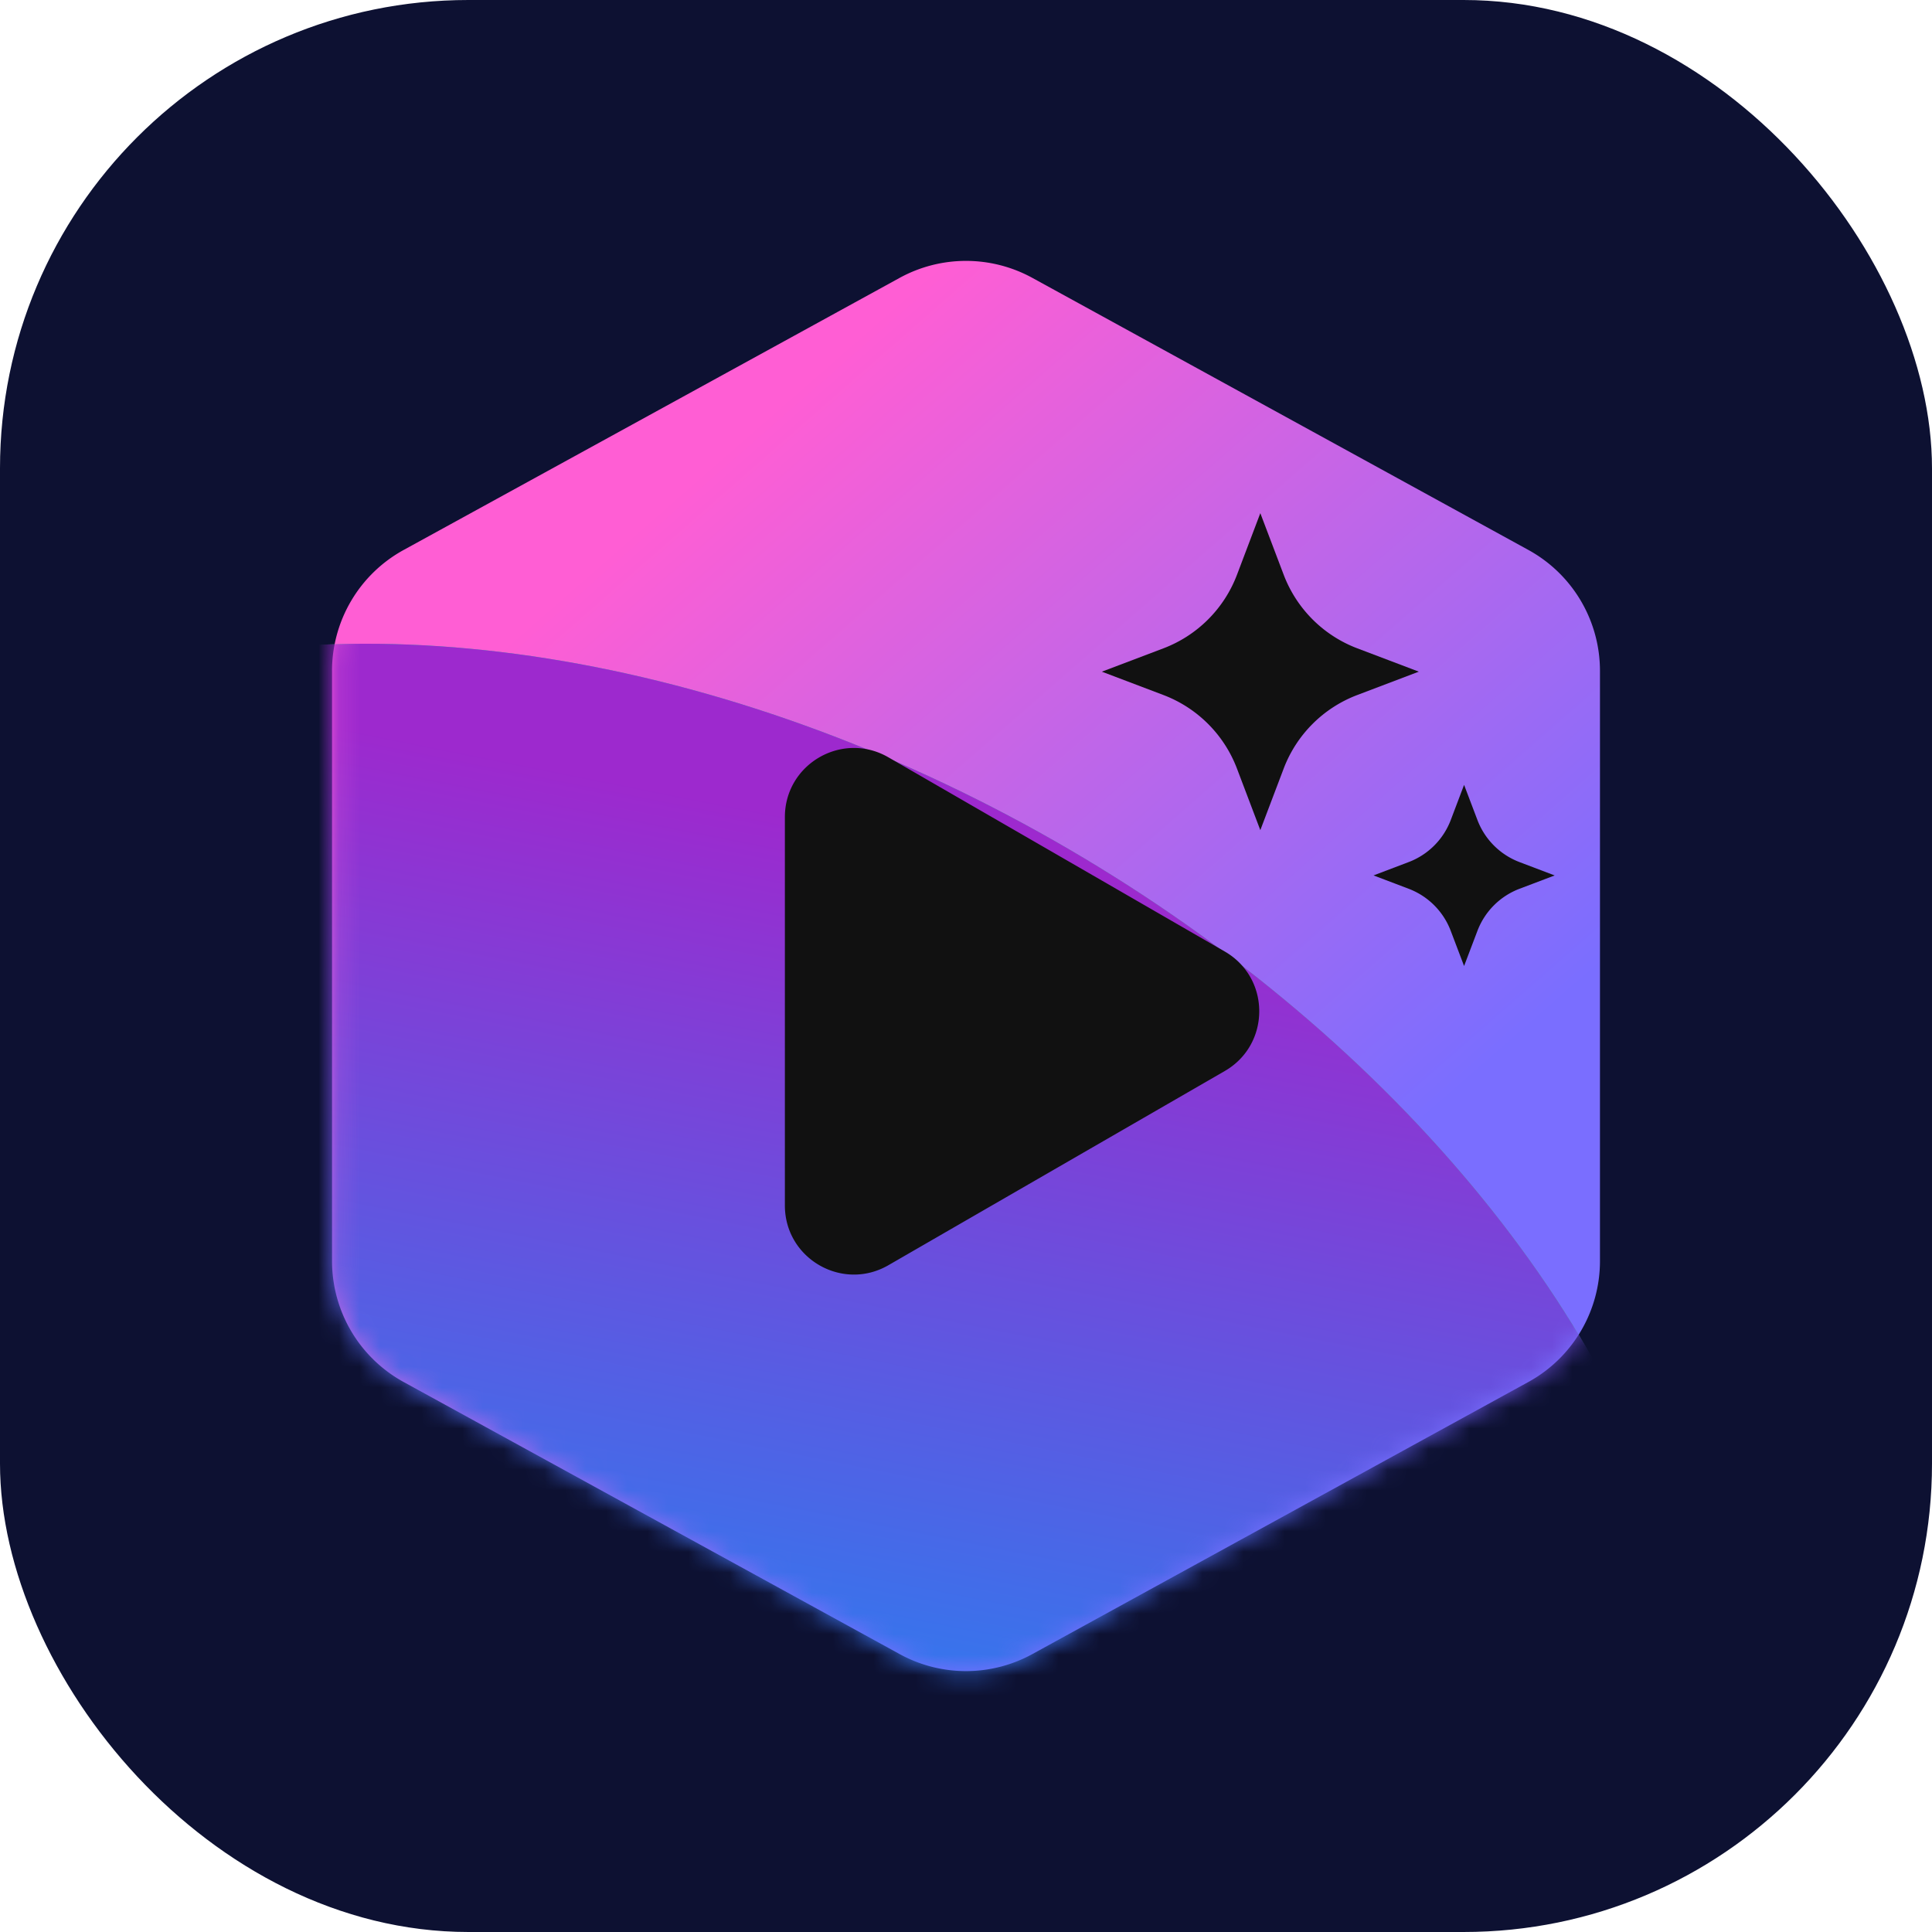
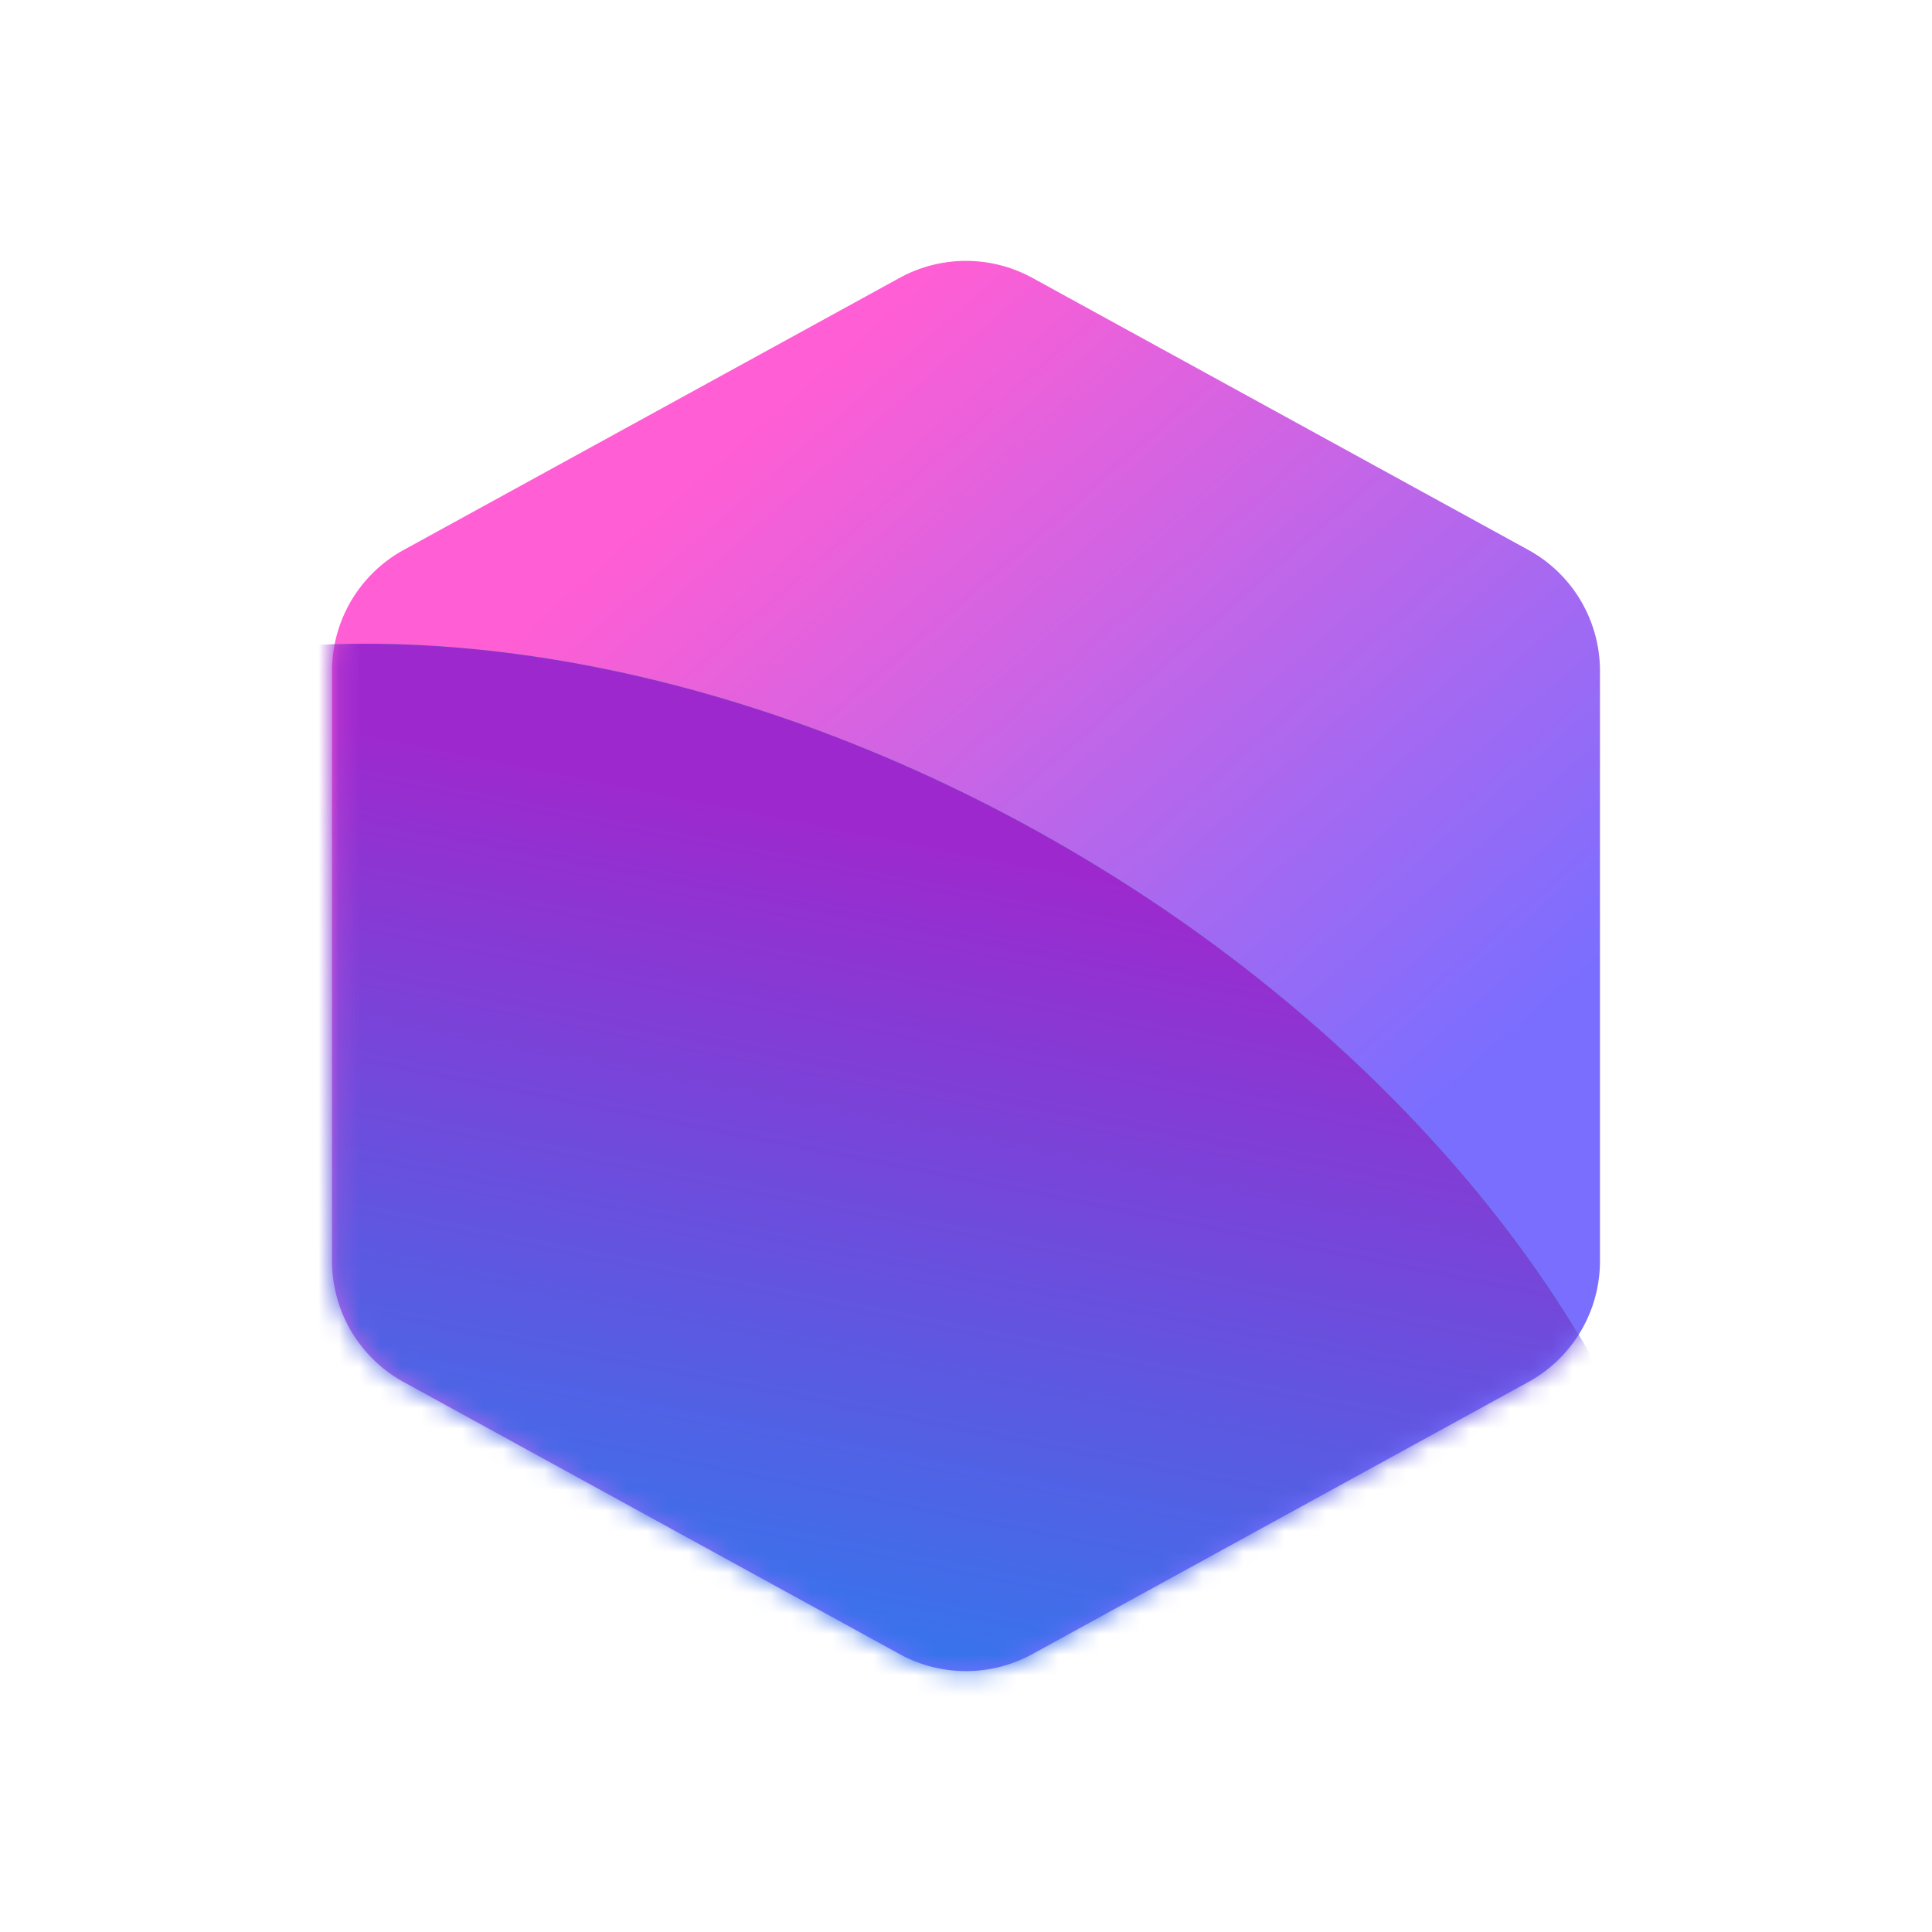
<svg xmlns="http://www.w3.org/2000/svg" width="94" height="94" fill="none">
-   <rect width="94" height="94" fill="#0D1132" rx="22.788" />
  <path fill="url(#a)" d="M16.156 32.644v28.71a6.71 6.71 0 0 0 3.485 5.887l24.13 13.237a6.71 6.71 0 0 0 6.458 0L74.36 67.24a6.71 6.71 0 0 0 3.485-5.887v-28.71a6.71 6.71 0 0 0-3.485-5.887L50.229 13.52a6.72 6.72 0 0 0-6.458 0L19.64 26.758a6.71 6.71 0 0 0-3.485 5.887" />
  <mask id="b" width="62" height="70" x="16" y="12" maskUnits="userSpaceOnUse" style="mask-type:alpha">
    <path fill="#5FFAC8" d="M16.156 32.644v28.71a6.71 6.71 0 0 0 3.485 5.886l24.13 13.237a6.71 6.71 0 0 0 6.458 0L74.36 67.24a6.71 6.71 0 0 0 3.485-5.886v-28.71a6.71 6.71 0 0 0-3.485-5.887L50.229 13.52a6.72 6.72 0 0 0-6.458 0L19.64 26.757a6.71 6.71 0 0 0-3.485 5.887" />
  </mask>
  <g mask="url(#b)">
    <ellipse cx="35.097" cy="70.321" fill="url(#c)" rx="33.573" ry="51.718" transform="rotate(-59.706 35.097 70.32)" />
    <ellipse cx="35.097" cy="70.321" fill="url(#d)" rx="33.573" ry="51.718" transform="rotate(-59.706 35.097 70.32)" />
  </g>
-   <path fill="#111" d="M59.59 46.295c2.237 1.292 2.237 4.523 0 5.815l-16.367 9.449c-2.238 1.292-5.035-.323-5.035-2.907V39.754c0-2.585 2.797-4.2 5.035-2.908zM61.32 24.968l1.137 2.996a6.17 6.17 0 0 0 3.579 3.579l2.995 1.136-2.995 1.137a6.17 6.17 0 0 0-3.58 3.579L61.32 40.39l-1.136-2.995a6.17 6.17 0 0 0-3.58-3.58L53.61 32.68l2.996-1.136a6.17 6.17 0 0 0 3.579-3.58zM71.234 38.187l.65 1.712a3.53 3.53 0 0 0 2.045 2.045l1.712.65-1.712.649a3.53 3.53 0 0 0-2.045 2.045L71.234 47l-.65-1.712a3.53 3.53 0 0 0-2.044-2.045l-1.712-.65 1.712-.65a3.53 3.53 0 0 0 2.045-2.044z" />
  <defs>
    <linearGradient id="a" x1="47" x2="77.842" y1="11.749" y2="46.999" gradientUnits="userSpaceOnUse">
      <stop stop-color="#FF5ED4" />
      <stop offset="1" stop-color="#7A6EFF" />
    </linearGradient>
    <linearGradient id="c" x1="4.321" x2="62.84" y1="53.081" y2="47.567" gradientUnits="userSpaceOnUse">
      <stop stop-color="#5FFAC8" />
      <stop offset="1" stop-color="#43C79D" />
    </linearGradient>
    <linearGradient id="d" x1="53.748" x2="3.506" y1="30.095" y2="47.444" gradientUnits="userSpaceOnUse">
      <stop stop-color="#9D29CE" />
      <stop offset="1" stop-color="#138FF7" />
    </linearGradient>
  </defs>
</svg>